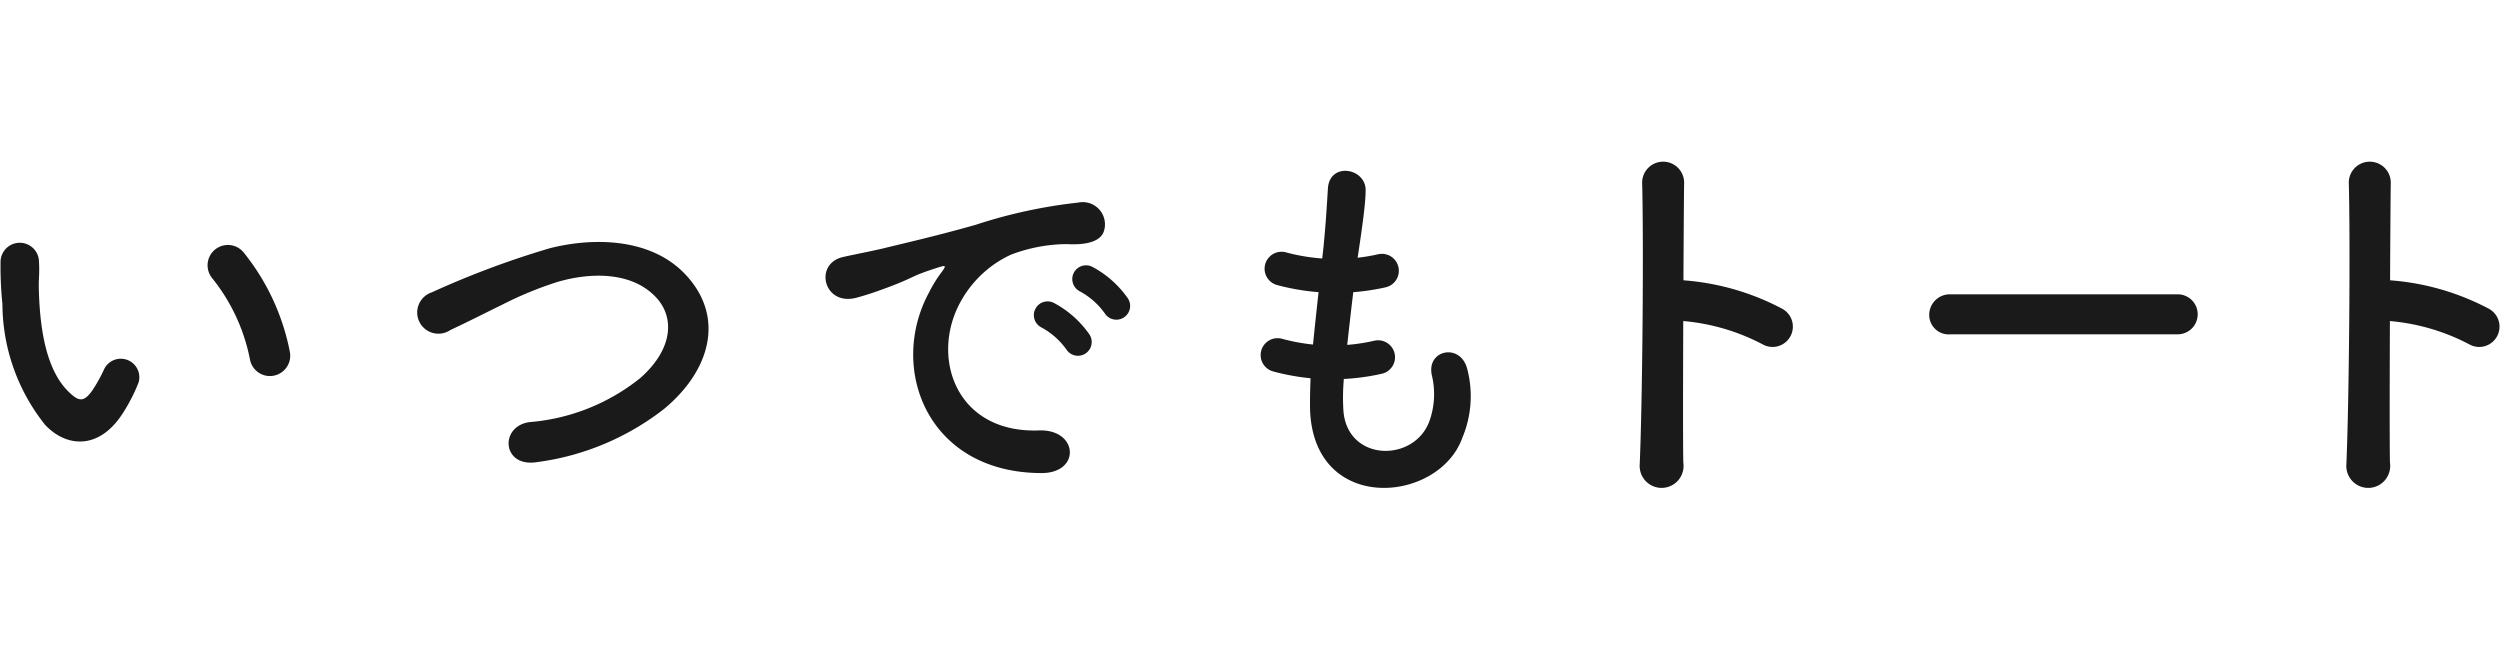
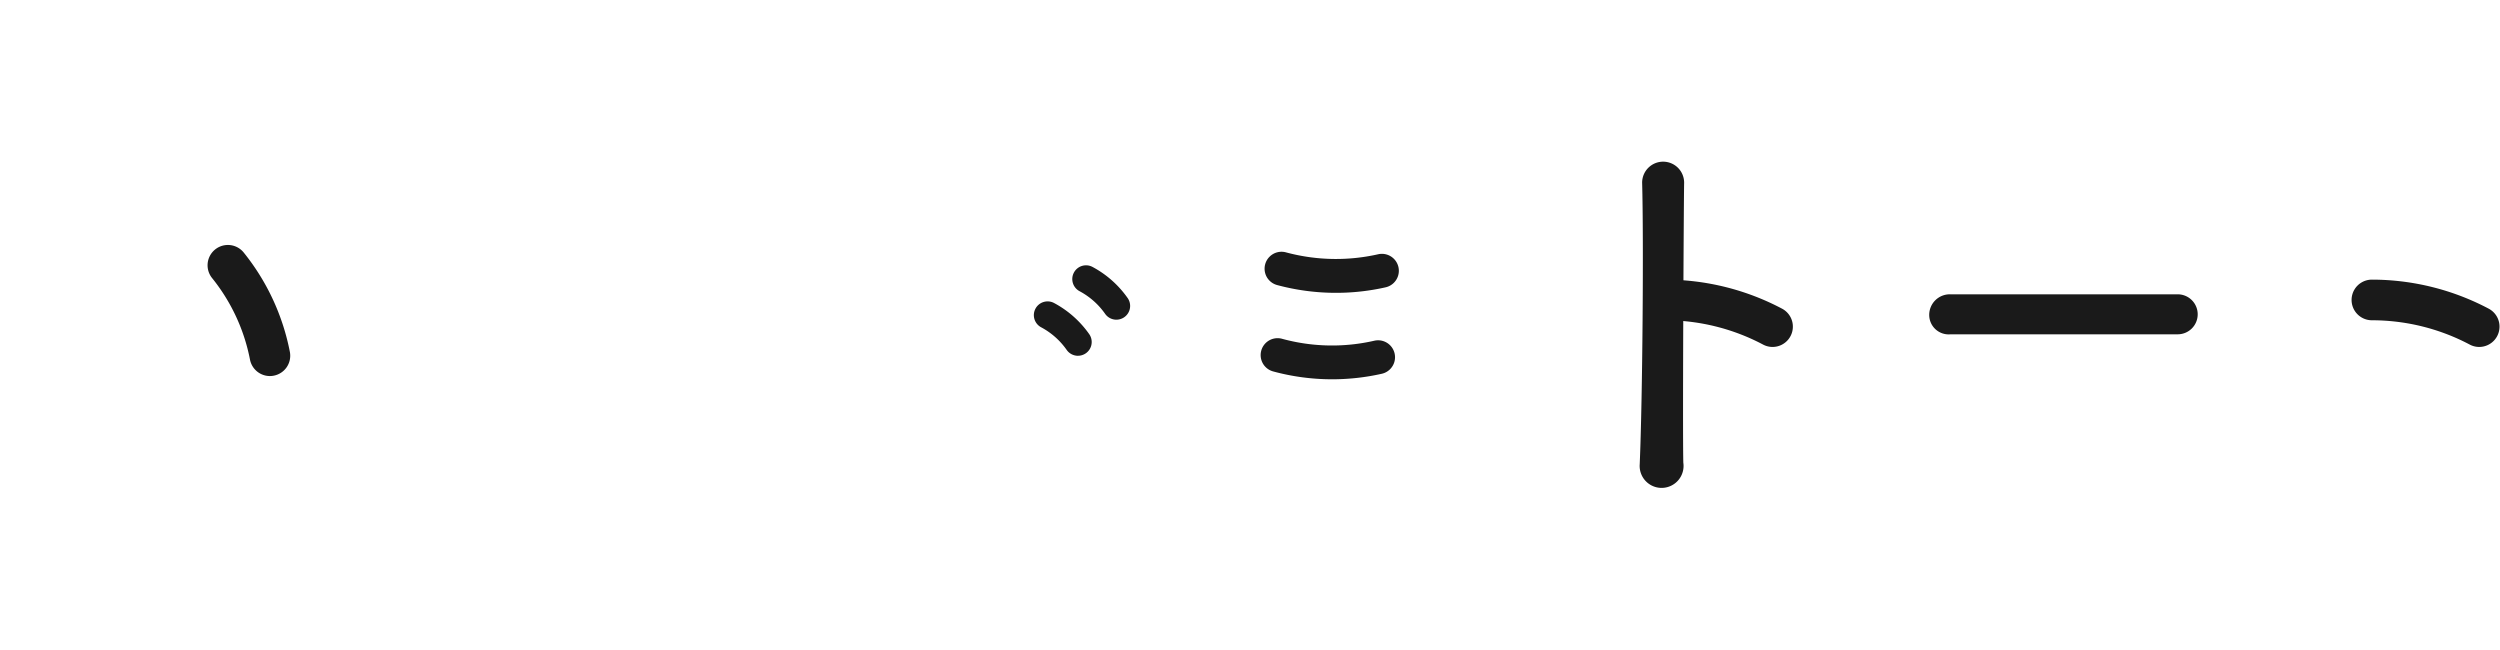
<svg xmlns="http://www.w3.org/2000/svg" width="150" height="39" viewBox="0 0 150 39">
  <defs>
    <style>.a{fill:#1a1a1a;}</style>
  </defs>
  <path class="a" d="M106.354,20.817a1.211,1.211,0,0,1-.57-.143,12.556,12.556,0,0,0-5.868-1.458,1.219,1.219,0,0,1,0-2.438,14.997,14.997,0,0,1,7.01,1.744,1.219,1.219,0,0,1-.572,2.295Z" />
  <path class="a" d="M100.999,27.762a1.317,1.317,0,1,1-2.616.098c.169-3.925.242-13.423.145-16.912a1.26,1.26,0,0,1,2.52.025C101.024,12.16,100.951,25.8,100.999,27.762Z" />
  <path class="a" d="M148.753,20.817a1.211,1.211,0,0,1-.57-.143,12.562,12.562,0,0,0-5.869-1.458,1.219,1.219,0,1,1,0-2.438,14.998,14.998,0,0,1,7.011,1.744,1.219,1.219,0,0,1-.572,2.295Z" />
-   <path class="a" d="M143.398,27.762a1.317,1.317,0,1,1-2.616.098c.169-3.925.242-13.423.145-16.912a1.26,1.26,0,0,1,2.52.025C143.422,12.16,143.35,25.8,143.398,27.762Z" />
  <path class="a" d="M117.037,20.058a1.167,1.167,0,0,1-1.284-1.163,1.236,1.236,0,0,1,1.284-1.236h13.59a1.2,1.2,0,1,1,0,2.399Z" />
-   <path class="a" d="M2.703,25.486A11.684,11.684,0,0,1,.145,18.244a22.485,22.485,0,0,1-.113-2.512,1.154,1.154,0,1,1,2.308-.024c.045.883-.045.928,0,1.969.09,2.376.521,4.617,1.788,5.84.588.565.882.632,1.38-.046a8.872,8.872,0,0,0,.747-1.335,1.112,1.112,0,0,1,2.06.814,10.425,10.425,0,0,1-.883,1.744C5.984,27.047,3.97,26.844,2.703,25.486Z" />
-   <path class="a" d="M32.22,27.727c-2.105.339-2.263-2.151-.453-2.4a12.164,12.164,0,0,0,6.654-2.648c1.924-1.698,2.06-3.553,1.019-4.752-1.448-1.651-4.006-1.607-6.043-.995a21.837,21.837,0,0,0-3.236,1.335c-1.018.498-2.037,1.019-3.146,1.538a1.272,1.272,0,1,1-1.109-2.263,53.474,53.474,0,0,1,7.084-2.648c2.58-.656,6.02-.634,8.102,1.539,2.444,2.557,1.539,5.793-1.245,8.101A15.728,15.728,0,0,1,32.22,27.727Z" />
-   <path class="a" d="M55.745,17.542a7.795,7.795,0,0,1,.724-1.177c.362-.474.249-.452-.181-.316-1.698.543-1.313.543-2.851,1.132-.724.272-1.358.497-2.037.679-1.991.543-2.603-2.06-.792-2.445.475-.113,1.788-.362,2.512-.543,1.109-.272,3.1-.724,5.409-1.38a30.283,30.283,0,0,1,6.156-1.336,1.335,1.335,0,0,1,1.539,1.744c-.136.385-.634.837-2.218.746a9.609,9.609,0,0,0-3.349.634,6.594,6.594,0,0,0-2.92,2.648c-1.991,3.326-.475,8.08,4.594,7.898,2.376-.09,2.534,2.58.136,2.558C55.631,28.359,53.277,22.091,55.745,17.542Z" />
  <path class="a" d="M64.679,21.347a.826.826,0,0,1-.677-.351,4.403,4.403,0,0,0-1.532-1.358.825.825,0,0,1,.773-1.458,6.069,6.069,0,0,1,2.11,1.868.825.825,0,0,1-.674,1.298Z" />
  <path class="a" d="M66.985,19.182a.825.825,0,0,1-.677-.351,4.404,4.404,0,0,0-1.532-1.358.825.825,0,1,1,.773-1.458,6.07,6.07,0,0,1,2.11,1.868.825.825,0,0,1-.674,1.298Z" />
  <path class="a" d="M80.158,17.57a13.568,13.568,0,0,1-3.531-.467,1.016,1.016,0,0,1,.529-1.962,11.498,11.498,0,0,0,5.533.115,1.016,1.016,0,0,1,.451,1.982A13.446,13.446,0,0,1,80.158,17.57Z" />
  <path class="a" d="M79.93,22.757a13.484,13.484,0,0,1-3.535-.47,1.015,1.015,0,1,1,.532-1.959,11.346,11.346,0,0,0,5.533.115,1.016,1.016,0,0,1,.451,1.982A13.515,13.515,0,0,1,79.93,22.757Z" />
  <path class="a" d="M16.194,22.563a1.219,1.219,0,0,1-1.195-.988,11.192,11.192,0,0,0-2.274-4.892,1.219,1.219,0,0,1,1.898-1.531A13.642,13.642,0,0,1,17.392,21.113a1.218,1.218,0,0,1-.966,1.427A1.199,1.199,0,0,1,16.194,22.563Z" />
-   <path class="a" d="M80.626,22.792a12.676,12.676,0,0,0-.022,1.833c.216,3.087,4.239,3.147,5.159.648a4.812,4.812,0,0,0,.152-2.74c-.361-1.545,1.722-1.991,2.123-.382a6.439,6.439,0,0,1-.294,4.108c-1.391,3.908-8.761,4.609-9.131-1.476-.038-.633.016-2.102.045-2.695.044-.902.459-4.54.606-5.96.042-.405.141-1.212.163-1.484.136-1.426.181-2.285.249-3.349.113-1.584,2.263-1.222,2.263.113,0,1.063-.398,3.433-.545,4.527S80.727,21.453,80.626,22.792Z" />
</svg>